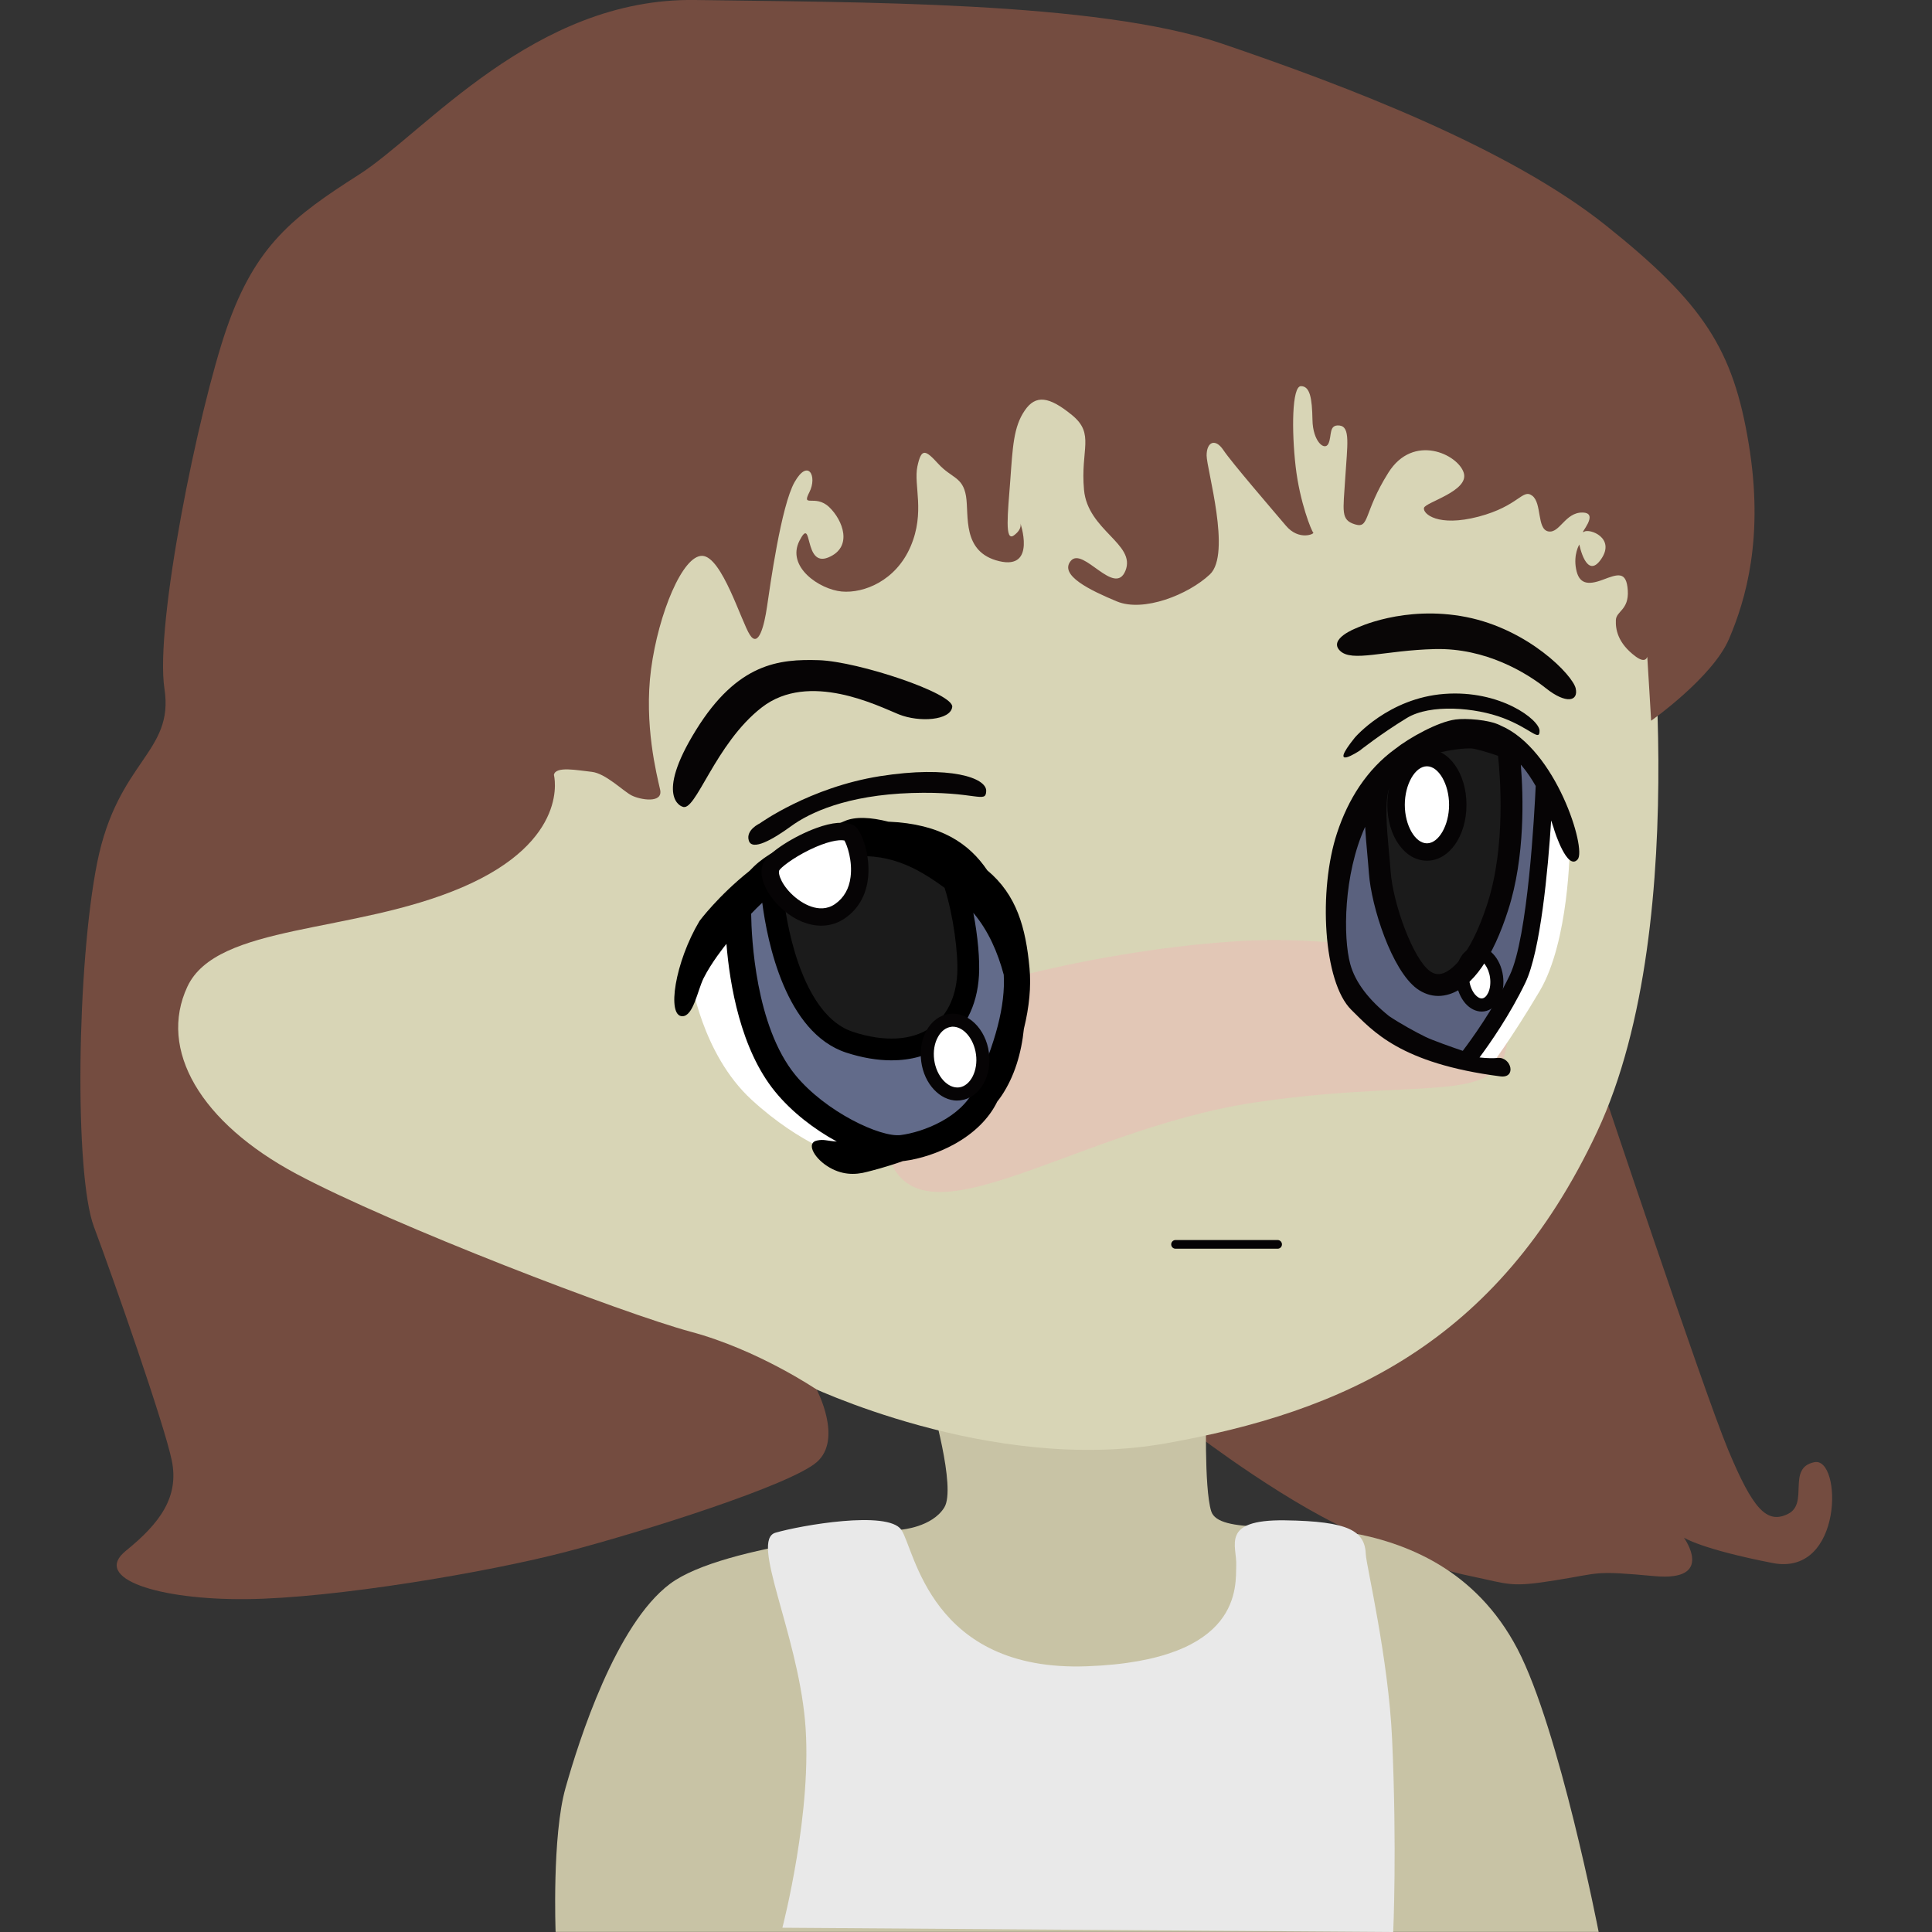
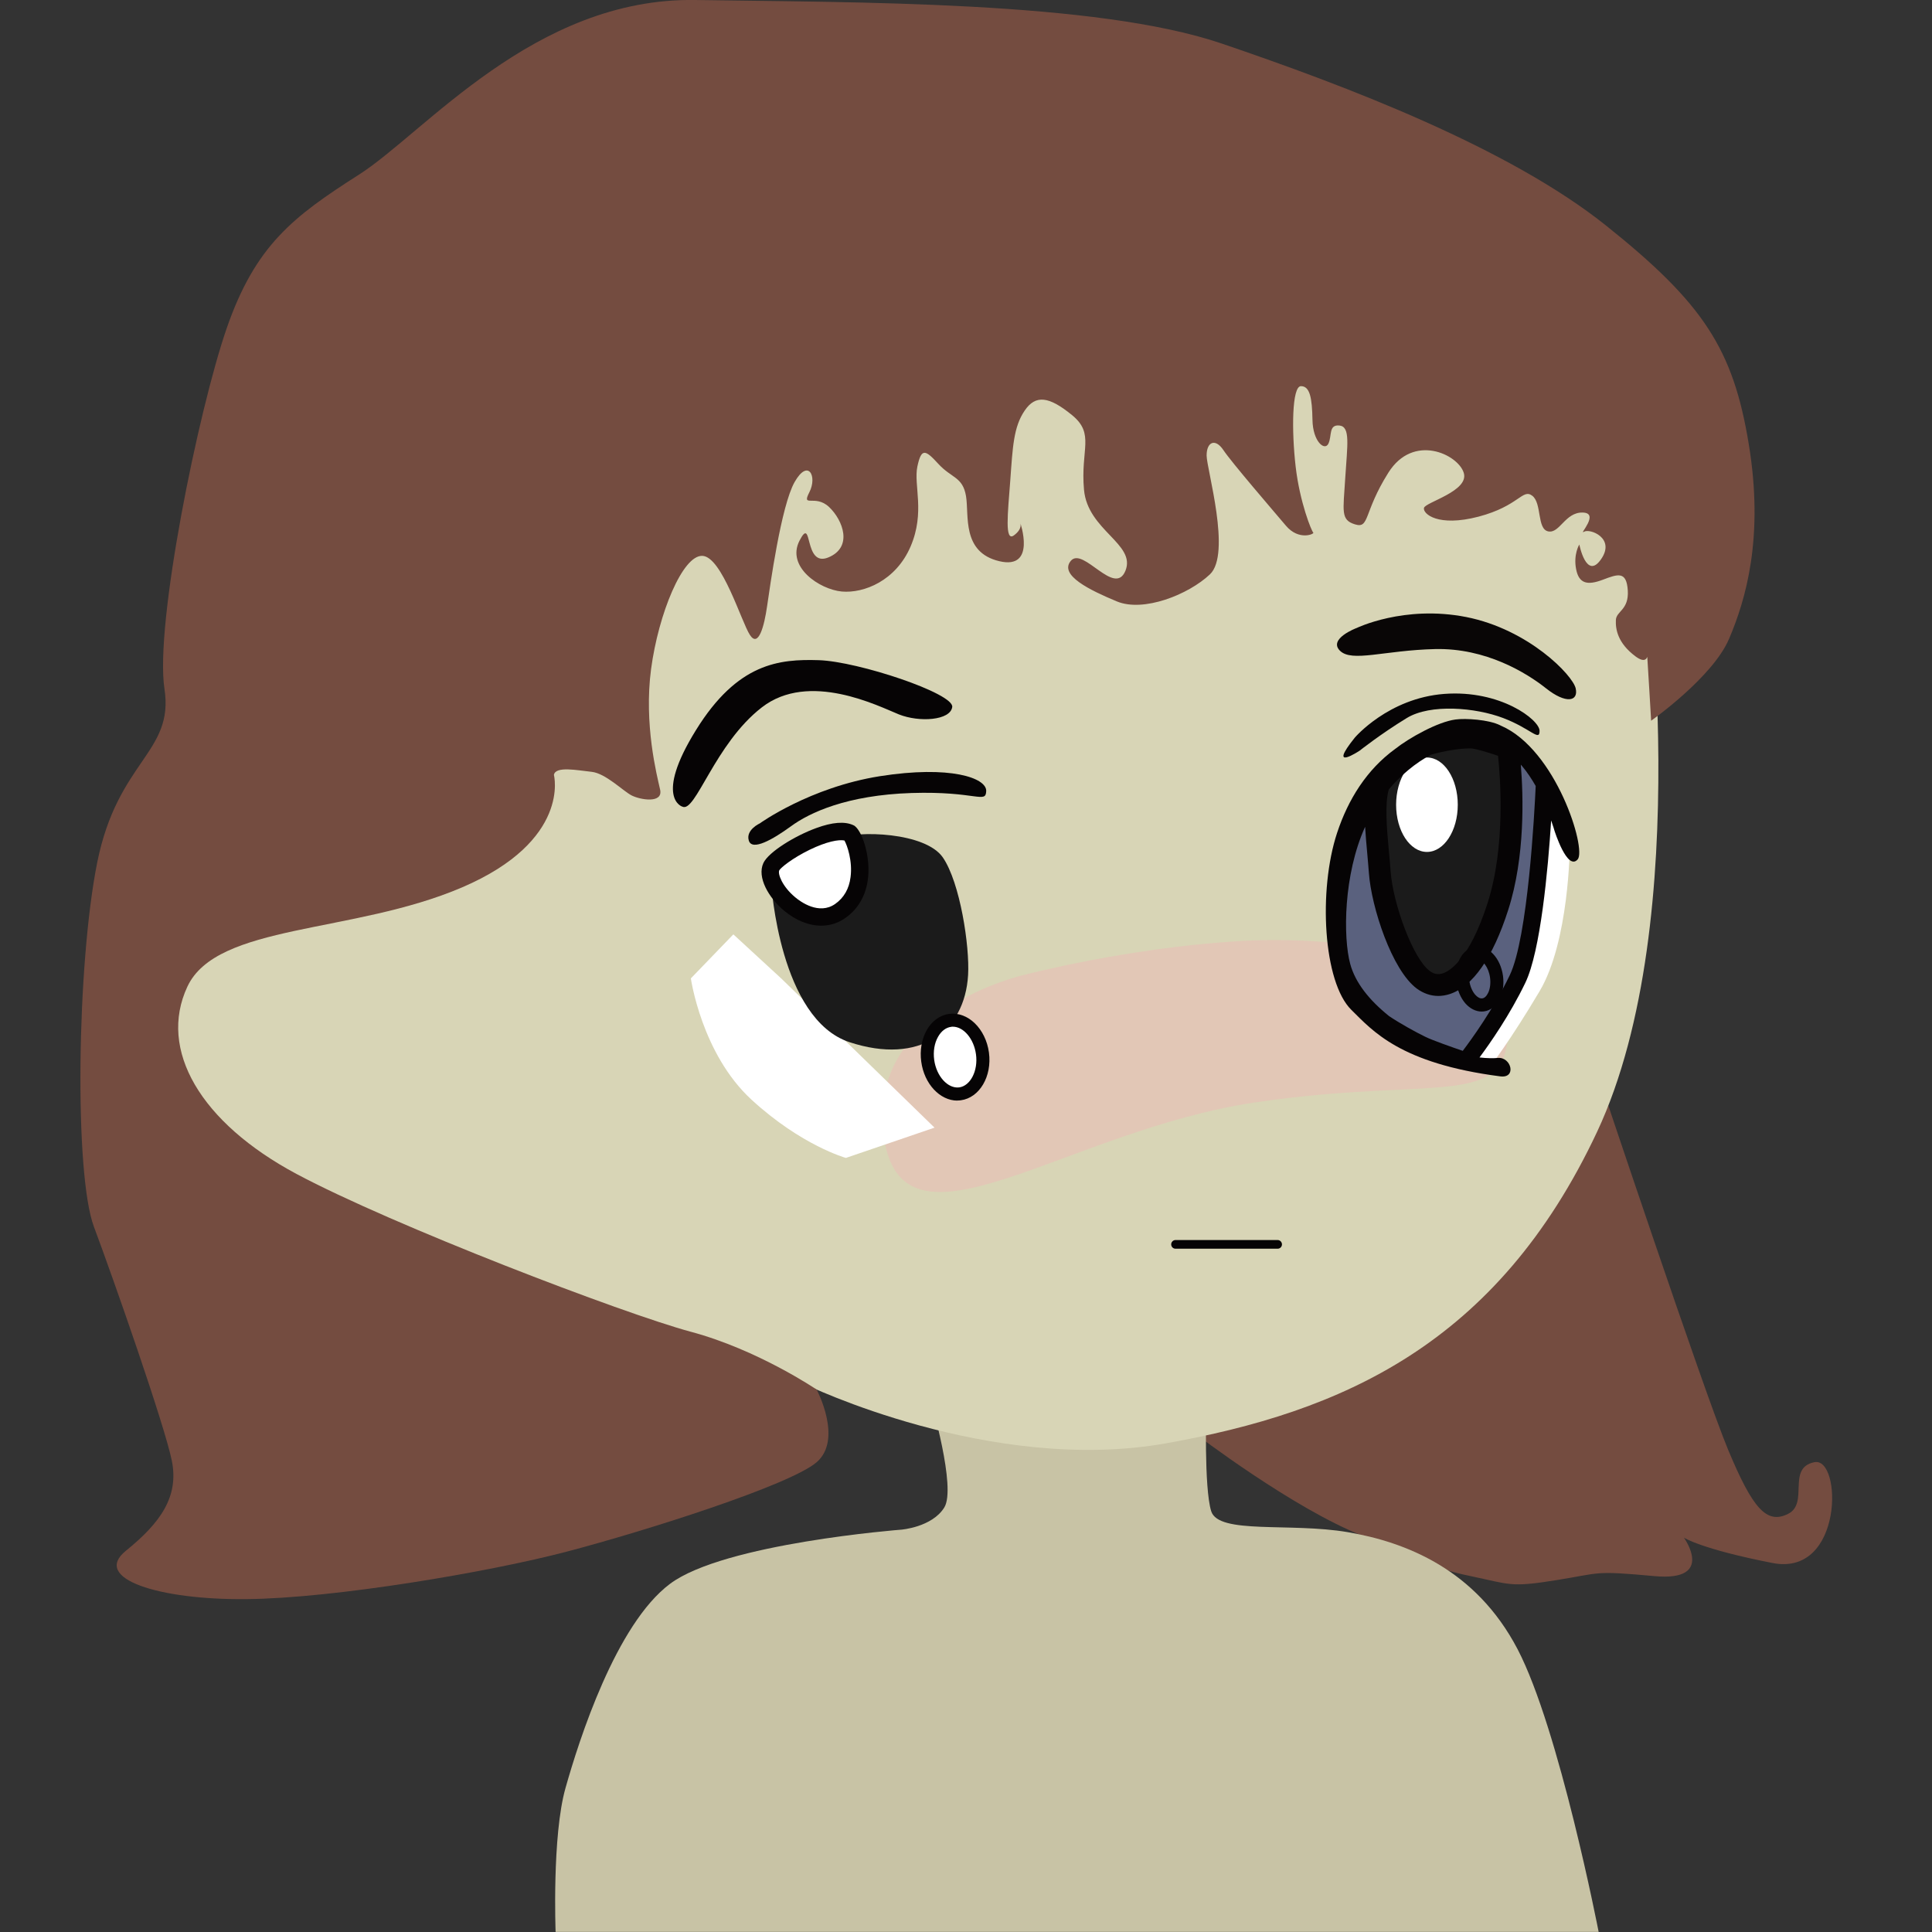
<svg xmlns="http://www.w3.org/2000/svg" width="24" height="24" viewBox="0 0 24 24" fill="none">
  <rect x="0" y="0" width="24" height="24" fill="#333333" stroke="none" />
  <path d="M19.859 13.375C19.859 13.375 21.162 17.277 21.468 18.011C21.774 18.744 21.947 18.938 22.212 18.806C22.476 18.674 22.191 18.235 22.538 18.164C22.884 18.092 22.904 19.59 22.018 19.416C21.131 19.243 20.918 19.101 20.918 19.101C20.918 19.101 21.315 19.65 20.551 19.579C19.787 19.509 19.899 19.539 19.328 19.63C18.758 19.722 18.758 19.681 18.269 19.579C17.78 19.478 17.8 19.416 16.934 19.081C16.068 18.744 14.844 17.807 14.844 17.807L19.858 13.375H19.859Z" fill="#744C40" />
  <path d="M11.562 17.398C11.562 17.398 11.883 18.483 11.73 18.727C11.578 18.972 11.196 19.002 11.196 19.002C11.196 19.002 8.995 19.171 8.323 19.675C7.651 20.178 7.193 21.615 7.025 22.211C6.856 22.807 6.902 23.999 6.902 23.999H19.859C19.859 23.999 19.37 21.478 18.851 20.485C18.331 19.492 17.46 19.156 16.742 19.033C16.024 18.911 15.138 19.064 15.046 18.773C14.955 18.483 14.985 17.475 14.985 17.475L11.562 17.398Z" fill="#C8C3A5" />
-   <path d="M11.196 19.003C11.364 19.248 11.557 20.771 13.503 20.699C15.449 20.628 15.347 19.691 15.357 19.446C15.368 19.202 15.154 18.876 15.959 18.886C16.763 18.897 16.957 19.019 16.967 19.314C16.972 19.439 17.248 20.605 17.293 21.6C17.355 22.96 17.307 24 17.307 24L9.719 23.947C9.719 23.947 10.102 22.482 10 21.372C9.898 20.262 9.317 19.131 9.633 19.04C9.948 18.948 11.028 18.759 11.196 19.003Z" fill="#E9E9E9" />
  <path d="M2.155 11.553L1.564 13.407L2.746 15.791L7.677 17.033L10 17.196C10 17.196 12.302 18.317 14.482 17.93C16.661 17.542 18.597 16.707 19.84 14.059C21.082 11.41 20.43 6.806 20.43 6.806L20.186 4.992L15.398 3.525L9.755 3.709L5.456 7.111L2.155 11.553V11.553Z" fill="#D8D5B6" />
  <path d="M8.475 10.02C8.475 10.02 8.124 9.913 8.644 9.072C9.163 8.232 9.683 8.186 10.172 8.201C10.661 8.217 11.851 8.614 11.829 8.782C11.807 8.95 11.42 8.976 11.165 8.874C10.911 8.771 10.05 8.333 9.464 8.787C8.878 9.24 8.639 10.106 8.476 10.02H8.475Z" fill="#060405" />
  <path d="M16.849 7.803C16.849 7.803 17.44 7.513 18.214 7.665C18.988 7.818 19.538 8.388 19.574 8.552C19.61 8.715 19.452 8.746 19.207 8.552C18.963 8.358 18.458 8.048 17.827 8.063C17.195 8.078 16.793 8.231 16.645 8.083C16.497 7.936 16.848 7.803 16.848 7.803H16.849Z" fill="#090606" />
  <path opacity="0.9" d="M12.732 12.108C12.732 12.108 13.971 11.782 15.351 11.693C16.731 11.603 18.642 11.918 18.715 12.594C18.85 13.847 17.964 13.343 15.595 13.694C13.227 14.046 11.225 15.723 10.981 14.135C10.736 12.548 12.732 12.108 12.732 12.108H12.732Z" fill="#E3C6B6" />
  <path d="M15.871 15.512H14.603C14.573 15.512 14.549 15.488 14.549 15.458C14.549 15.429 14.573 15.404 14.603 15.404H15.871C15.901 15.404 15.925 15.429 15.925 15.458C15.925 15.488 15.901 15.512 15.871 15.512Z" fill="#060405" />
  <path d="M16.83 9.163C16.83 9.163 17.246 8.673 17.941 8.62C18.637 8.567 19.125 8.941 19.125 9.079C19.125 9.216 19.018 9.051 18.674 8.92C18.331 8.789 17.769 8.74 17.475 8.92C17.152 9.117 16.89 9.325 16.89 9.325C16.89 9.325 16.48 9.598 16.83 9.163Z" fill="#060405" />
  <path d="M9.439 10.228C9.439 10.228 10.06 9.78 10.931 9.642C11.803 9.505 12.256 9.663 12.251 9.826C12.246 9.989 12.128 9.826 11.324 9.851C10.519 9.877 10.055 10.096 9.826 10.264C9.597 10.431 9.342 10.574 9.302 10.442C9.261 10.309 9.439 10.228 9.439 10.228H9.439Z" fill="#060405" />
  <path d="M19.126 9.775L19.5 10.524C19.5 10.524 19.493 11.693 19.126 12.312C18.759 12.931 18.515 13.244 18.515 13.244L17.932 13.145C17.932 13.145 18.209 11.632 18.209 11.601C18.209 11.57 19.126 9.775 19.126 9.775Z" fill="white" />
  <path d="M19.187 9.709C19.187 9.709 19.115 11.613 18.851 12.163C18.586 12.713 18.209 13.182 18.209 13.182C18.209 13.182 17.791 13.043 17.659 12.978C17.494 12.898 17.169 12.718 17.038 12.591C16.931 12.489 16.737 12.252 16.689 12.112C16.613 11.887 16.591 11.401 16.61 11.164C16.63 10.927 16.672 10.477 16.763 10.269C16.815 10.148 16.988 9.944 17.068 9.84C17.148 9.736 17.275 9.497 17.374 9.41C17.527 9.278 17.895 9.073 18.095 9.046C18.218 9.03 18.476 9.053 18.587 9.107C18.713 9.17 18.923 9.367 19.015 9.474C19.062 9.529 19.188 9.709 19.188 9.709H19.187Z" fill="#5A617E" />
  <path d="M18.733 9.289C18.733 9.289 18.889 10.385 18.606 11.263C18.323 12.142 17.941 12.364 17.682 12.172C17.422 11.982 17.17 11.256 17.139 10.835C17.109 10.415 17.038 9.976 17.139 9.72C17.203 9.56 17.445 9.38 17.598 9.3C17.751 9.22 18.104 9.156 18.277 9.163C18.395 9.167 18.733 9.289 18.733 9.289Z" fill="#1B1B1B" />
  <path d="M17.726 10.583C17.938 10.583 18.109 10.321 18.109 9.997C18.109 9.673 17.938 9.41 17.726 9.41C17.514 9.41 17.343 9.673 17.343 9.997C17.343 10.321 17.514 10.583 17.726 10.583Z" fill="white" />
-   <path d="M17.726 10.692C17.45 10.692 17.234 10.387 17.234 9.998C17.234 9.608 17.45 9.303 17.726 9.303C18.001 9.303 18.217 9.608 18.217 9.998C18.217 10.387 18.001 10.692 17.726 10.692ZM17.726 9.519C17.579 9.519 17.451 9.743 17.451 9.998C17.451 10.252 17.579 10.476 17.726 10.476C17.872 10.476 18.001 10.252 18.001 9.998C18.001 9.743 17.872 9.519 17.726 9.519Z" fill="#060405" />
  <path d="M8.582 12.153C8.582 12.153 8.715 13.091 9.336 13.661C9.957 14.232 10.508 14.384 10.508 14.384L11.609 14.008L9.703 12.153L9.11 11.607L8.583 12.153H8.582Z" fill="white" />
-   <path d="M18.423 12.484C18.539 12.469 18.613 12.313 18.589 12.136C18.566 11.958 18.453 11.827 18.337 11.843C18.222 11.858 18.147 12.015 18.171 12.192C18.195 12.369 18.308 12.5 18.423 12.484Z" fill="white" />
  <path d="M18.406 12.566C18.333 12.566 18.26 12.529 18.202 12.463C18.144 12.395 18.105 12.303 18.091 12.202C18.078 12.101 18.091 12.001 18.129 11.921C18.172 11.831 18.244 11.773 18.327 11.762C18.489 11.74 18.64 11.899 18.671 12.124C18.684 12.225 18.671 12.325 18.633 12.405C18.59 12.495 18.517 12.553 18.435 12.564C18.425 12.565 18.415 12.566 18.405 12.566H18.406ZM18.356 11.922C18.356 11.922 18.351 11.922 18.349 11.922C18.321 11.926 18.294 11.951 18.276 11.99C18.251 12.041 18.243 12.11 18.252 12.18C18.261 12.249 18.288 12.313 18.325 12.356C18.354 12.389 18.386 12.406 18.413 12.402C18.441 12.399 18.467 12.374 18.486 12.334C18.511 12.283 18.519 12.214 18.51 12.145C18.492 12.013 18.416 11.921 18.356 11.921V11.922Z" fill="#060405" />
-   <path d="M9.169 11.272C9.169 11.272 9.136 12.7 9.754 13.458C10.162 13.957 10.895 14.303 11.211 14.262C11.527 14.222 12.057 14.018 12.25 13.6C12.443 13.182 12.677 12.582 12.627 12.041C12.576 11.501 12.453 11.125 12.046 10.85C11.638 10.575 10.845 10.218 10.554 10.351C10.263 10.483 9.744 10.626 9.479 10.881C9.213 11.136 9.168 11.273 9.168 11.273L9.169 11.272Z" fill="#626B8A" />
  <path d="M18.647 9.016C18.642 9.014 18.638 9.011 18.634 9.009C18.495 8.94 18.208 8.92 18.08 8.938C17.86 8.967 17.502 9.168 17.332 9.303C16.979 9.559 16.747 9.93 16.61 10.346C16.375 11.056 16.436 12.202 16.788 12.546C17.051 12.804 17.391 13.21 18.637 13.371C18.843 13.398 18.774 13.127 18.606 13.142C18.552 13.147 18.474 13.147 18.379 13.136C18.507 12.964 18.755 12.61 18.948 12.209C19.137 11.817 19.23 10.802 19.269 10.192C19.296 10.268 19.309 10.315 19.309 10.315C19.309 10.315 19.469 10.827 19.599 10.675C19.71 10.544 19.33 9.311 18.646 9.015L18.647 9.016ZM17.254 9.804C17.404 9.628 17.582 9.479 17.774 9.376C17.922 9.331 18.132 9.297 18.253 9.297C18.26 9.297 18.267 9.297 18.273 9.297C18.323 9.299 18.473 9.342 18.609 9.389C18.638 9.653 18.705 10.517 18.478 11.222C18.248 11.937 17.996 12.068 17.924 12.091C17.865 12.11 17.814 12.101 17.762 12.063C17.55 11.907 17.304 11.222 17.275 10.826C17.269 10.741 17.261 10.656 17.253 10.572C17.227 10.283 17.2 9.985 17.253 9.804H17.254ZM18.754 12.116C18.552 12.536 18.278 12.913 18.171 13.054C18.028 13.005 17.792 12.922 17.707 12.88C17.588 12.822 17.398 12.718 17.255 12.622C17.009 12.424 16.837 12.209 16.773 11.975C16.683 11.644 16.689 10.864 16.958 10.271C16.964 10.377 16.974 10.486 16.984 10.597C16.991 10.68 16.999 10.763 17.005 10.846C17.035 11.265 17.289 12.052 17.602 12.282C17.683 12.341 17.774 12.372 17.867 12.372C17.914 12.372 17.961 12.364 18.008 12.349C18.294 12.257 18.546 11.896 18.735 11.305C18.949 10.642 18.923 9.874 18.892 9.499C18.898 9.505 18.902 9.511 18.908 9.517C18.972 9.593 19.028 9.678 19.077 9.764C19.062 10.089 18.981 11.646 18.754 12.116Z" fill="#060405" />
  <path d="M9.581 10.981C9.581 10.981 9.684 12.662 10.555 12.947C11.425 13.232 11.985 12.815 12.026 12.112C12.047 11.755 11.927 10.963 11.712 10.651C11.496 10.339 10.661 10.312 10.394 10.416C10.161 10.506 9.895 10.599 9.673 10.859C9.642 10.896 9.611 10.936 9.581 10.981V10.981Z" fill="#1B1B1B" />
-   <path d="M12.719 12.781C12.787 12.504 12.81 12.253 12.789 12.025C12.742 11.522 12.63 11.117 12.264 10.811C12.042 10.483 11.691 10.234 11.035 10.207C10.821 10.153 10.624 10.139 10.487 10.202C10.413 10.235 10.32 10.272 10.221 10.309C10.218 10.311 10.215 10.312 10.213 10.313C10.12 10.343 10.031 10.379 9.946 10.419C9.733 10.509 9.517 10.618 9.367 10.762C9.346 10.783 9.327 10.801 9.309 10.82C8.921 11.129 8.69 11.44 8.69 11.44C8.384 11.952 8.28 12.624 8.476 12.624C8.613 12.624 8.664 12.307 8.739 12.154C8.837 11.957 9.003 11.751 9.024 11.725C9.065 12.229 9.199 13.034 9.628 13.56C9.835 13.814 10.116 14.029 10.395 14.181C10.255 14.17 10.237 14.15 10.149 14.168C10.019 14.194 10.099 14.37 10.275 14.485C10.451 14.599 10.62 14.598 10.772 14.557C10.826 14.543 10.999 14.501 11.218 14.423C11.222 14.423 11.227 14.423 11.232 14.422C11.435 14.396 11.662 14.32 11.854 14.214C12.102 14.077 12.286 13.895 12.388 13.685C12.407 13.66 12.426 13.636 12.443 13.61C12.604 13.369 12.688 13.081 12.719 12.781H12.719ZM9.75 10.98C9.973 10.818 10.222 10.691 10.478 10.653C11.019 10.572 11.385 10.773 11.734 11.029C11.843 11.371 11.906 11.848 11.891 12.104C11.874 12.397 11.755 12.632 11.557 12.768C11.323 12.927 10.982 12.945 10.596 12.818C10.203 12.69 9.986 12.206 9.872 11.823C9.768 11.472 9.73 11.137 9.72 11.018C9.729 11.005 9.74 10.992 9.75 10.979L9.75 10.98ZM9.88 13.354C9.385 12.748 9.335 11.647 9.331 11.351C9.374 11.305 9.421 11.259 9.469 11.214C9.532 11.701 9.759 12.829 10.512 13.076C10.709 13.14 10.898 13.172 11.074 13.172C11.316 13.172 11.533 13.112 11.709 12.992C11.979 12.808 12.139 12.498 12.161 12.12C12.173 11.928 12.148 11.633 12.091 11.34C12.279 11.562 12.395 11.833 12.469 12.109C12.49 12.488 12.37 12.954 12.103 13.53C11.939 13.883 11.467 14.064 11.19 14.1C10.94 14.133 10.254 13.811 9.88 13.354V13.354Z" fill="black" />
  <path d="M9.581 10.767C9.474 10.998 10.029 11.603 10.436 11.318C10.844 11.033 10.634 10.415 10.554 10.35C10.314 10.238 9.647 10.625 9.58 10.768L9.581 10.767Z" fill="white" />
  <path d="M10.201 11.499C10.049 11.499 9.887 11.436 9.739 11.312C9.55 11.153 9.401 10.899 9.483 10.721C9.548 10.582 9.881 10.38 10.141 10.286C10.34 10.213 10.495 10.201 10.601 10.251L10.613 10.257L10.623 10.265C10.708 10.335 10.797 10.596 10.788 10.84C10.779 11.084 10.679 11.28 10.499 11.405C10.41 11.468 10.308 11.499 10.201 11.499V11.499ZM9.68 10.813C9.661 10.855 9.714 11.009 9.878 11.146C9.944 11.202 10.174 11.37 10.375 11.229C10.483 11.153 10.548 11.041 10.566 10.895C10.592 10.695 10.524 10.5 10.49 10.441C10.42 10.426 10.268 10.454 10.058 10.556C9.843 10.661 9.7 10.777 9.679 10.813H9.68Z" fill="#060405" />
  <path d="M11.926 13.59C12.114 13.565 12.238 13.34 12.204 13.088C12.17 12.835 11.991 12.652 11.803 12.677C11.615 12.702 11.49 12.927 11.524 13.179C11.558 13.431 11.738 13.615 11.926 13.59Z" fill="white" />
  <path d="M11.892 13.672C11.677 13.672 11.481 13.466 11.444 13.188C11.425 13.049 11.449 12.912 11.509 12.802C11.575 12.684 11.675 12.61 11.792 12.595C12.023 12.564 12.245 12.779 12.285 13.075C12.325 13.371 12.168 13.637 11.936 13.668C11.921 13.67 11.907 13.671 11.891 13.671L11.892 13.672ZM11.837 12.754C11.83 12.754 11.822 12.754 11.814 12.756C11.749 12.765 11.692 12.809 11.652 12.881C11.607 12.961 11.591 13.062 11.605 13.167C11.633 13.37 11.774 13.525 11.915 13.508C12.056 13.489 12.152 13.3 12.124 13.097C12.098 12.904 11.97 12.754 11.837 12.754Z" fill="#060405" />
  <path d="M6.881 9.627C6.881 9.627 7.095 10.442 5.741 11.023C4.386 11.604 2.695 11.471 2.328 12.256C1.961 13.04 2.491 13.946 3.683 14.583C4.875 15.22 7.748 16.32 8.583 16.544C9.418 16.768 10.145 17.262 10.145 17.262C10.145 17.262 10.474 17.879 10.145 18.164C9.815 18.449 8.012 19.02 7.044 19.274C6.077 19.529 4.151 19.855 3.061 19.865C1.972 19.876 1.136 19.61 1.564 19.264C1.992 18.918 2.226 18.592 2.134 18.143C2.042 17.695 1.411 15.892 1.167 15.24C0.922 14.588 0.953 11.99 1.207 10.717C1.462 9.444 2.165 9.352 2.043 8.557C1.921 7.762 2.461 5.104 2.817 4.075C3.174 3.047 3.643 2.69 4.458 2.17C5.273 1.651 6.637 -0.03 8.634 0C10.631 0.031 13.615 0.011 15.174 0.54C16.732 1.07 18.739 1.834 19.951 2.802C21.163 3.77 21.53 4.34 21.723 5.512C21.917 6.683 21.683 7.457 21.479 7.936C21.275 8.415 20.511 8.953 20.511 8.953C20.511 8.953 20.471 8.272 20.46 8.109C20.45 7.946 20.542 8.321 20.317 8.154C20.093 7.987 20.068 7.814 20.073 7.702C20.078 7.59 20.236 7.579 20.221 7.335C20.205 7.09 20.098 7.131 19.91 7.202C19.722 7.273 19.614 7.253 19.579 7.07C19.543 6.886 19.619 6.764 19.619 6.764C19.619 6.764 19.706 7.212 19.889 6.947C20.073 6.683 19.747 6.56 19.676 6.606C19.605 6.651 19.879 6.372 19.66 6.367C19.442 6.362 19.375 6.631 19.232 6.601C19.09 6.571 19.156 6.25 19.034 6.158C18.912 6.066 18.871 6.285 18.367 6.418C17.862 6.55 17.674 6.382 17.689 6.31C17.704 6.239 18.255 6.101 18.183 5.873C18.112 5.644 17.556 5.378 17.246 5.873C16.935 6.367 17.016 6.57 16.833 6.514C16.651 6.459 16.686 6.351 16.711 5.939C16.737 5.526 16.777 5.302 16.64 5.286C16.502 5.271 16.548 5.414 16.502 5.511C16.456 5.607 16.308 5.485 16.304 5.215C16.299 4.945 16.273 4.797 16.161 4.797C16.048 4.797 16.044 5.353 16.095 5.796C16.146 6.239 16.293 6.6 16.314 6.616C16.334 6.631 16.136 6.723 15.973 6.529C15.809 6.335 15.3 5.745 15.198 5.592C15.096 5.439 14.989 5.49 14.989 5.658C14.989 5.825 15.3 6.88 15.03 7.135C14.76 7.389 14.204 7.608 13.874 7.471C13.543 7.333 13.151 7.145 13.303 6.966C13.456 6.788 13.848 7.42 13.981 7.089C14.114 6.757 13.512 6.59 13.466 6.085C13.42 5.581 13.604 5.393 13.319 5.158C13.033 4.924 12.865 4.898 12.728 5.102C12.59 5.305 12.58 5.555 12.55 5.968C12.519 6.38 12.478 6.737 12.596 6.65C12.713 6.564 12.672 6.487 12.672 6.487C12.672 6.487 12.881 7.083 12.412 6.971C11.944 6.859 12.04 6.401 12 6.162C11.959 5.922 11.822 5.942 11.658 5.764C11.495 5.586 11.446 5.561 11.396 5.795C11.347 6.028 11.495 6.36 11.312 6.788C11.129 7.215 10.731 7.373 10.456 7.348C10.181 7.322 9.764 7.042 9.932 6.716C10.1 6.39 9.978 7.052 10.289 6.925C10.599 6.798 10.472 6.462 10.299 6.298C10.126 6.135 9.953 6.314 10.054 6.115C10.156 5.916 10.039 5.692 9.871 5.988C9.703 6.283 9.565 7.287 9.529 7.531C9.494 7.776 9.422 8.051 9.316 7.888C9.209 7.725 8.969 6.915 8.725 6.905C8.48 6.895 8.18 7.623 8.088 8.311C7.997 8.999 8.16 9.63 8.2 9.808C8.241 9.986 7.951 9.936 7.844 9.88C7.737 9.824 7.523 9.607 7.35 9.588C7.176 9.57 6.901 9.513 6.881 9.626L6.881 9.627Z" fill="#744C40" />
</svg>